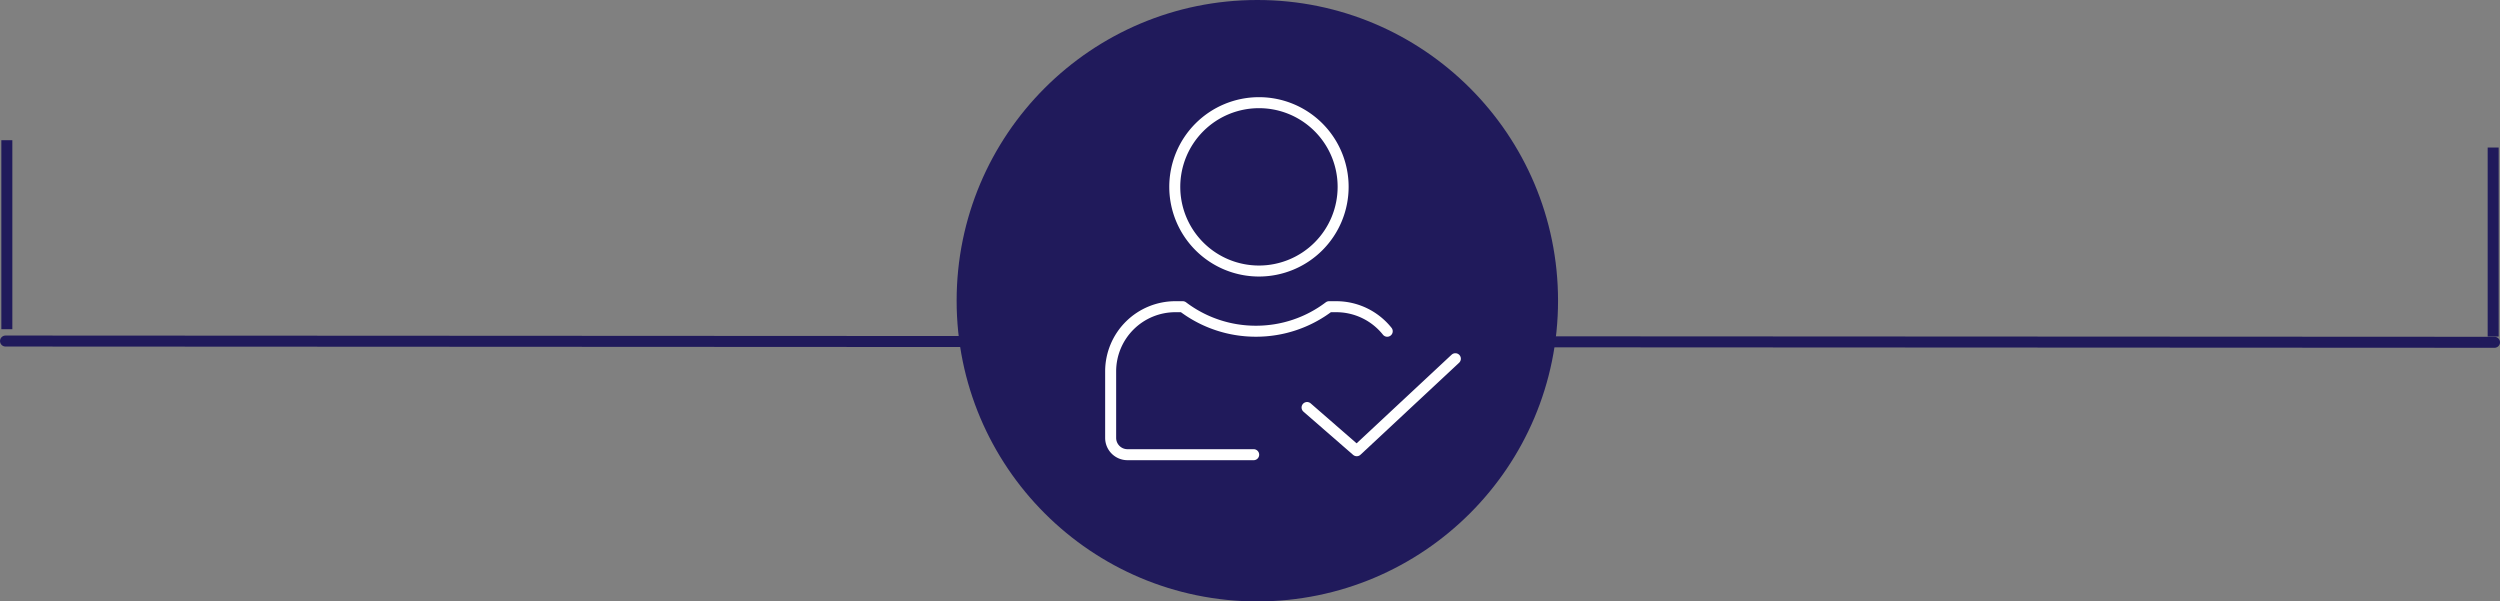
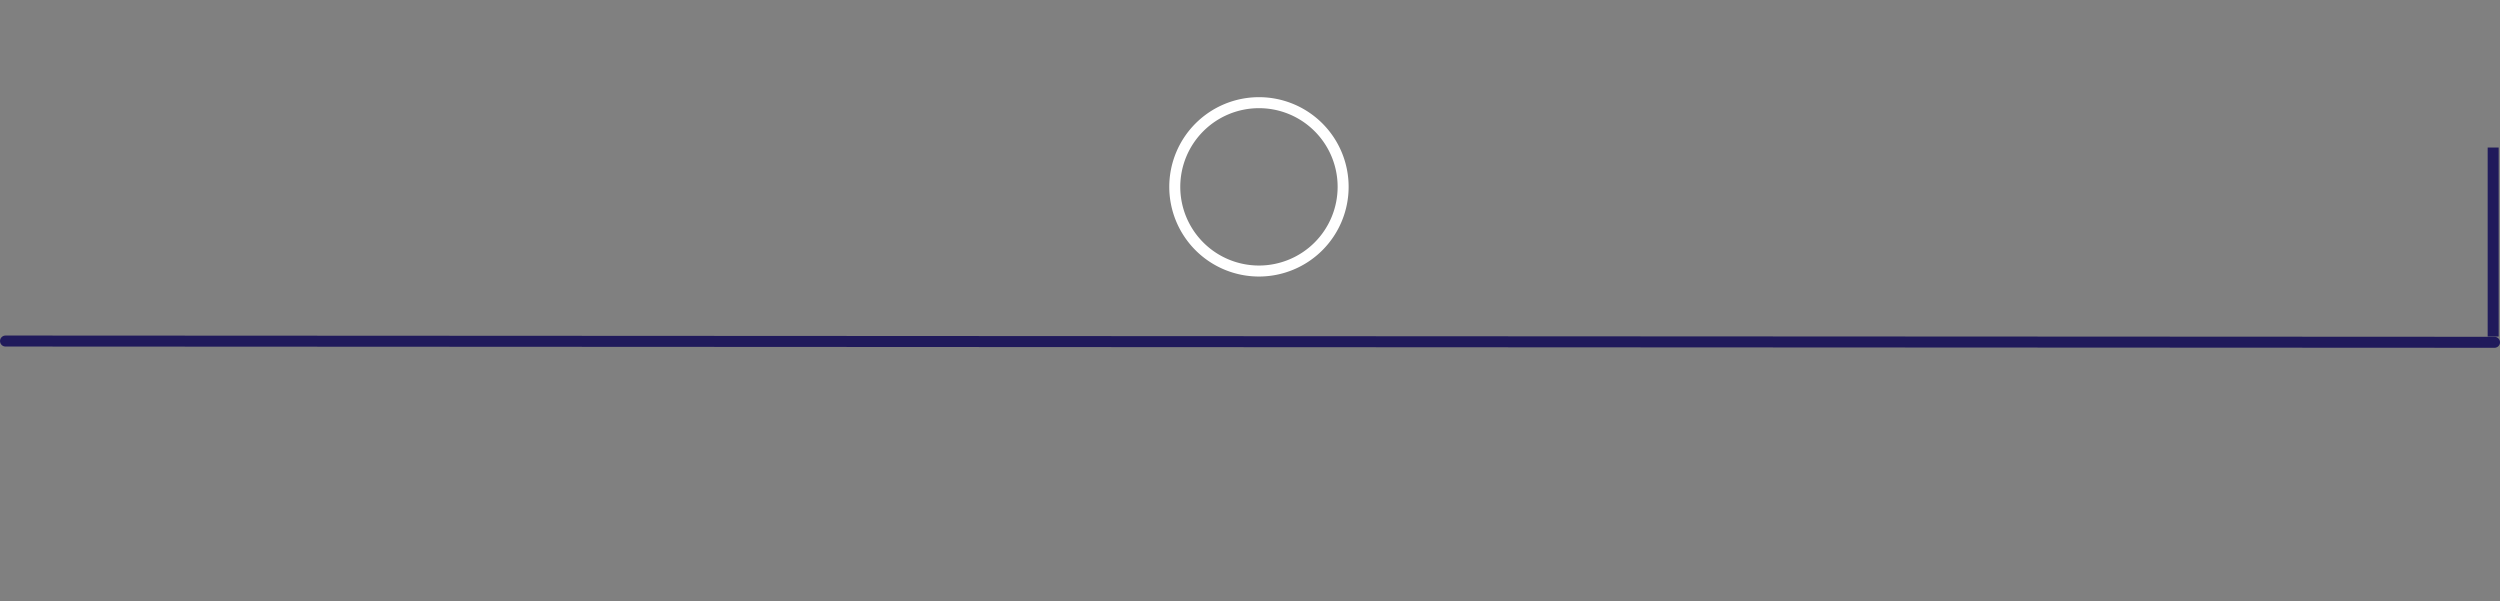
<svg xmlns="http://www.w3.org/2000/svg" width="340.865" height="82" viewBox="0 0 340.865 82">
  <rect x="0" y="0" width="340.865" height="82" fill="#808080" stroke="none" />
  <g id="Group_3" data-name="Group 3" transform="translate(-16.567 -1515)">
    <g id="Group_10" data-name="Group 10" transform="translate(17 1563) rotate(-90)">
      <path id="Line_3" data-name="Line 3" d="M.368.05H24.632" transform="translate(2.5 339.45)" fill="none" stroke="#201a5b" stroke-linecap="square" stroke-miterlimit="10" stroke-width="1.5" />
-       <path id="Line_3-2" data-name="Line 3" d="M.368.05H24.632" transform="translate(3.5 0.45)" fill="none" stroke="#201a5b" stroke-linecap="square" stroke-miterlimit="10" stroke-width="1.5" />
      <path id="Line_2" data-name="Line 2" d="M1.5.318,1.329,339.682" fill="none" stroke="#201a5b" stroke-linecap="round" stroke-linejoin="round" stroke-miterlimit="10" stroke-width="1.5" />
    </g>
    <g id="Group_2" data-name="Group 2" transform="translate(147 1515)">
-       <circle id="Oval" cx="41" cy="41" r="41" fill="#201a5b" />
      <g id="Group_7" data-name="Group 7" transform="translate(21 14)">
        <path id="Stroke_1" data-name="Stroke 1" d="M22.953,11.455A11.477,11.477,0,1,1,11.477,0,11.466,11.466,0,0,1,22.953,11.455Z" transform="translate(8.744)" fill="none" stroke="#fff" stroke-linecap="round" stroke-linejoin="round" stroke-miterlimit="10" stroke-width="1.5" />
-         <path id="Stroke_3" data-name="Stroke 3" d="M37.709,3.345A8.893,8.893,0,0,0,30.739,0h-.958a16.468,16.468,0,0,1-9.976,3.342A16.468,16.468,0,0,1,9.829,0H8.872A8.823,8.823,0,0,0,0,8.773V17.9a2.29,2.29,0,0,0,2.3,2.277h17.2" transform="translate(0 27.818)" fill="none" stroke="#fff" stroke-linecap="round" stroke-linejoin="round" stroke-miterlimit="10" stroke-width="1.5" />
-         <path id="Stroke_5" data-name="Stroke 5" d="M0,6.653l6.772,5.893L20.221,0" transform="translate(26.779 34.909)" fill="none" stroke="#fff" stroke-linecap="round" stroke-linejoin="round" stroke-miterlimit="10" stroke-width="1.5" />
      </g>
    </g>
  </g>
</svg>